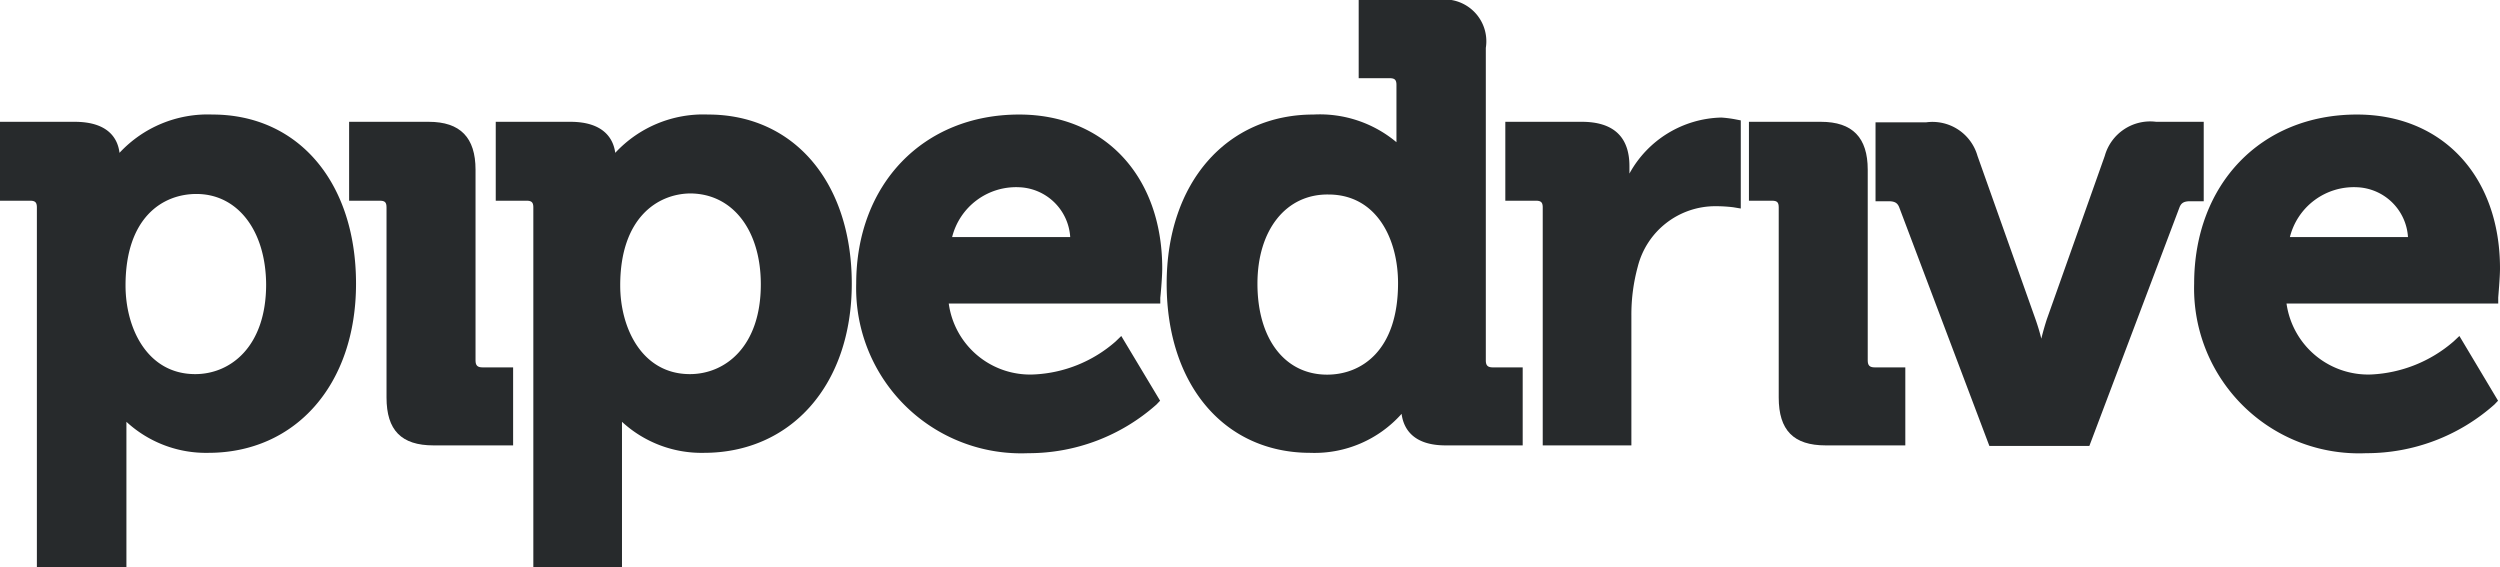
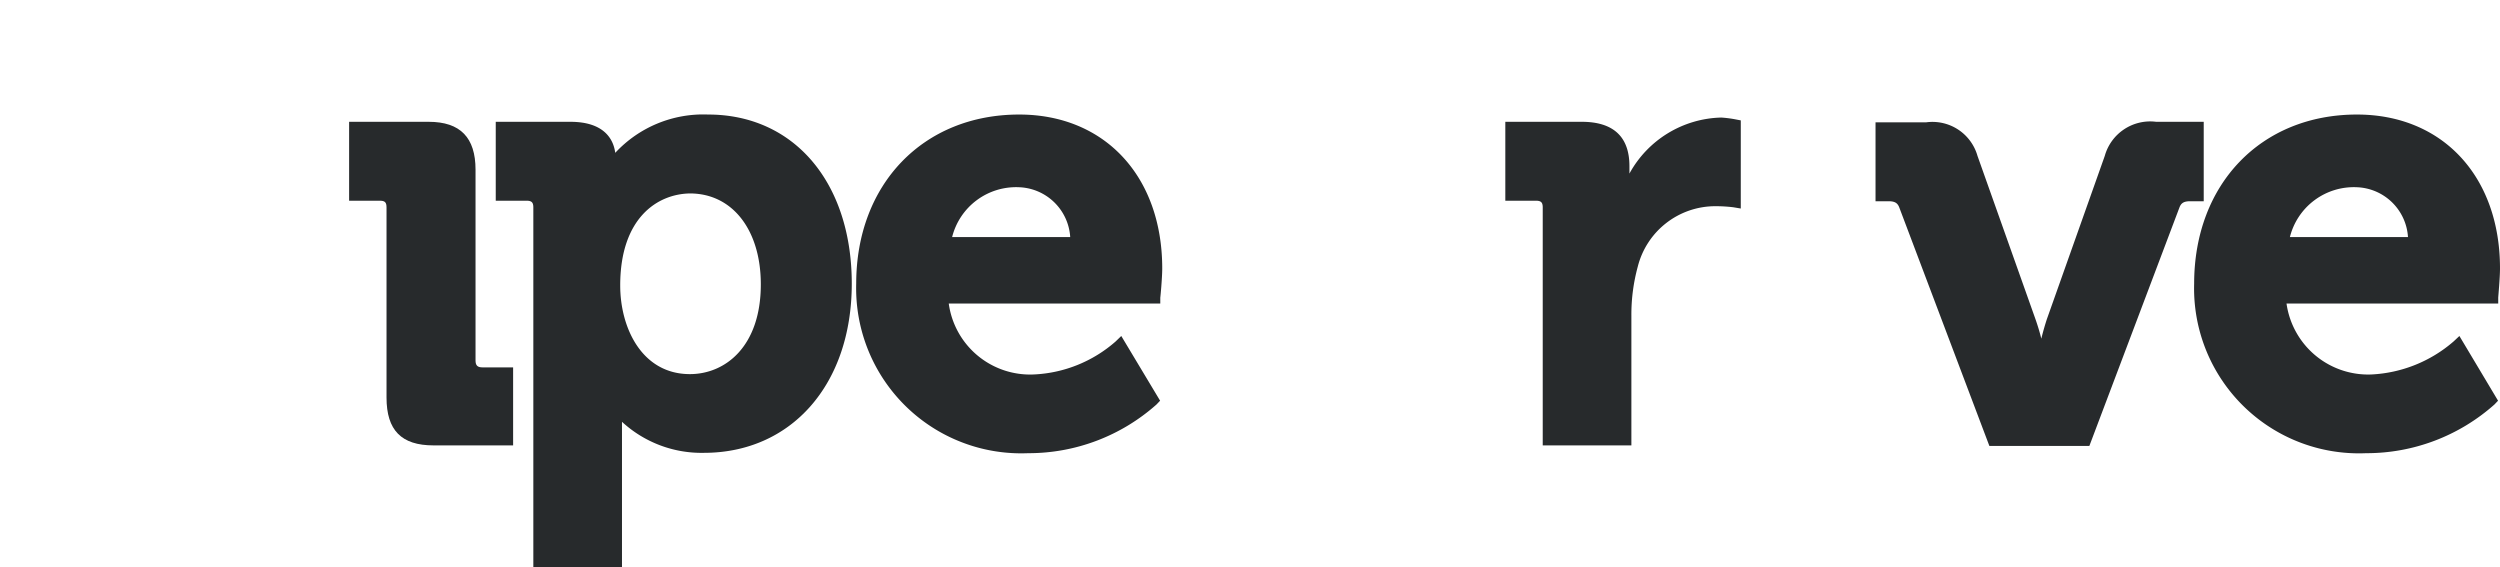
<svg xmlns="http://www.w3.org/2000/svg" id="Layer_1" data-name="Layer 1" viewBox="0 0 141 32">
-   <path d="M7.66,8.83A6.79,6.79,0,0,1,12.9,6.67c4.85,0,8.1,3.83,8.1,9.54s-3.43,9.54-8.33,9.54A6.62,6.62,0,0,1,8.05,24v8.19H3V11.91c0-.29-.1-.38-.39-.38H.92V7.08H5.13C7.07,7.08,7.57,8.07,7.66,8.83ZM12,11.15c-1.93,0-4,1.35-4,5.16,0,2.42,1.23,5,3.93,5,2,0,4-1.56,4-5.06C15.91,13.21,14.32,11.15,12,11.15Z" transform="translate(-0.92 -0.21)" style="fill:#272a2c" />
  <path d="M27.74,20.54V9.78c0-1.81-.86-2.7-2.64-2.7H20.61v4.45h1.73c.29,0,.38.09.38.38V22.63c0,1.85.84,2.7,2.65,2.7h4.49v-4.4H28.13C27.85,20.93,27.74,20.82,27.74,20.54Z" transform="translate(-0.92 -0.21)" style="fill:#272a2c" />
  <path d="M35.62,8.83a6.77,6.77,0,0,1,5.24-2.16c4.84,0,8.1,3.83,8.1,9.54s-3.43,9.54-8.34,9.54A6.62,6.62,0,0,1,36,24c0,.17,0,.37,0,.57v7.62H31V11.91c0-.29-.1-.38-.39-.38H28.88V7.08h4.21C35,7.08,35.52,8.07,35.62,8.83Zm.28,7.48c0,2.42,1.24,5,3.93,5,2,0,4-1.56,4-5.06,0-3.07-1.6-5.13-4-5.13C38,11.15,35.9,12.5,35.9,16.31Z" transform="translate(-0.92 -0.21)" style="fill:#272a2c" />
  <path d="M49.21,16.21c0-5.62,3.79-9.54,9.19-9.54,4.83,0,8.07,3.49,8.07,8.68,0,.53-.1,1.6-.11,1.65l0,.33H54.43a4.63,4.63,0,0,0,4.79,4,7.5,7.5,0,0,0,4.62-1.86h0l.32-.31,2.19,3.65-.2.21h0a10.85,10.85,0,0,1-7.24,2.75A9.31,9.31,0,0,1,49.21,16.21Zm9.19-5.44a3.72,3.72,0,0,0-3.78,2.81h6.66A3,3,0,0,0,58.4,10.77Z" transform="translate(-0.92 -0.21)" style="fill:#272a2c" />
-   <path d="M84.72,2.91V20.54c0,.28.11.39.39.39H86.8v4.4H82.45c-1.88,0-2.38-1-2.48-1.78a6.57,6.57,0,0,1-5.15,2.2c-4.84,0-8.1-3.83-8.1-9.54S70.12,6.67,75,6.67a6.74,6.74,0,0,1,4.68,1.56V5c0-.29-.1-.38-.39-.38H77.55V.21H82A2.36,2.36,0,0,1,84.72,2.91ZM71.84,16.21c0,3.11,1.54,5.13,3.93,5.13,1.93,0,4-1.35,4-5.16,0-2.51-1.22-5-3.93-5C73.45,11.15,71.84,13.18,71.84,16.21Z" transform="translate(-0.92 -0.21)" style="fill:#272a2c" />
  <path d="M98,6.84A6.07,6.07,0,0,0,92.82,10V9.58c0-1.66-.91-2.5-2.69-2.5H85.82v4.45h1.72c.29,0,.39.09.39.38V25.33h5V18a10.26,10.26,0,0,1,.36-2.75,4.51,4.51,0,0,1,4.39-3.41,8.24,8.24,0,0,1,1,.06l.42.07V7l-.31-.06A6.45,6.45,0,0,0,98,6.84Z" transform="translate(-0.92 -0.21)" style="fill:#272a2c" />
-   <path d="M106.26,20.54V9.78c0-1.81-.86-2.7-2.64-2.7H99.56v4.45h1.3c.29,0,.38.09.38.38V22.63c0,1.85.84,2.7,2.65,2.7h4.49v-4.4h-1.73C106.37,20.93,106.26,20.82,106.26,20.54Z" transform="translate(-0.92 -0.21)" style="fill:#272a2c" />
  <path d="M125.21,7.08h-2.68A2.66,2.66,0,0,0,119.63,9l-3.27,9.22c-.11.34-.22.72-.31,1.09-.09-.37-.21-.76-.33-1.1L112.45,9a2.64,2.64,0,0,0-2.9-1.89H106.7v4.45h.74c.39,0,.52.13.61.38l5.07,13.42h5.64l5.07-13.42c.09-.25.22-.38.61-.38h.77Z" transform="translate(-0.92 -0.21)" style="fill:#272a2c" />
  <path d="M124.67,16.21c0-5.62,3.78-9.54,9.18-9.54,4.83,0,8.07,3.49,8.07,8.68,0,.53-.1,1.6-.1,1.65l0,.33H129.88a4.65,4.65,0,0,0,4.79,4,7.64,7.64,0,0,0,4.63-1.86l.33-.31,2.18,3.65-.2.21a10.85,10.85,0,0,1-7.24,2.75A9.3,9.3,0,0,1,124.67,16.21Zm9.18-5.44a3.72,3.72,0,0,0-3.78,2.81h6.66A3,3,0,0,0,133.85,10.77Z" transform="translate(-0.92 -0.21)" style="fill:#272a2c" />
</svg>